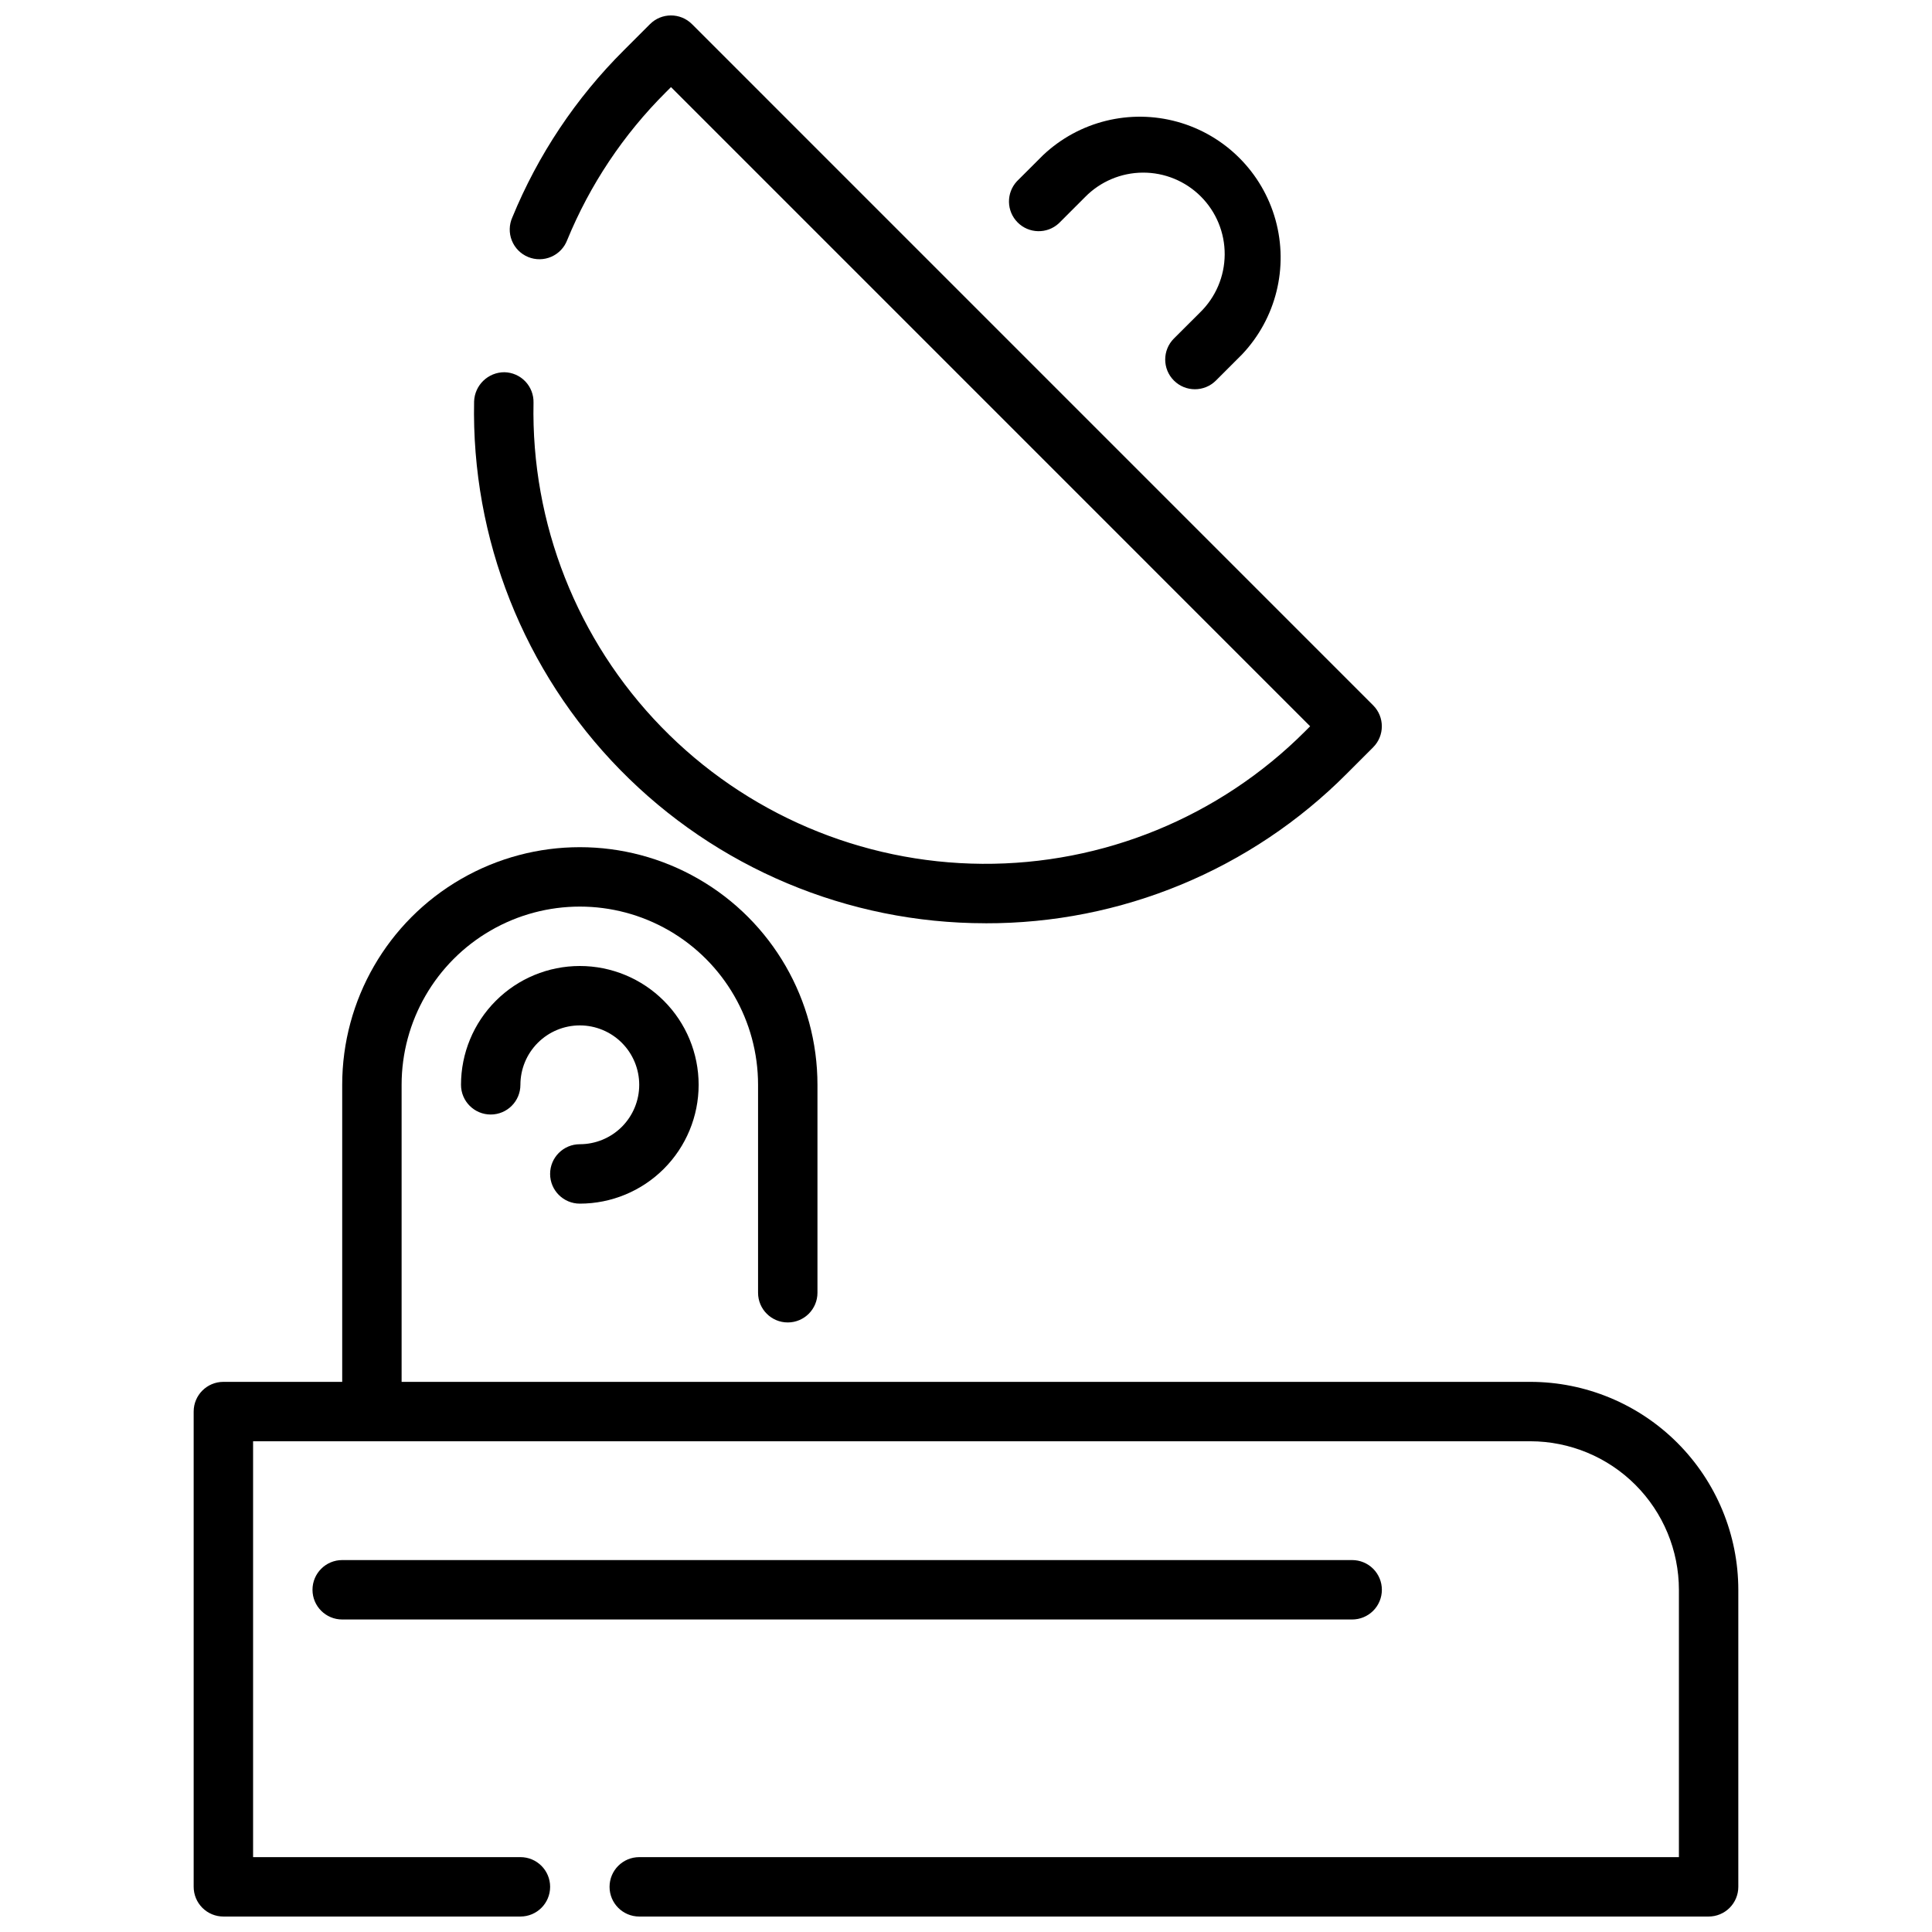
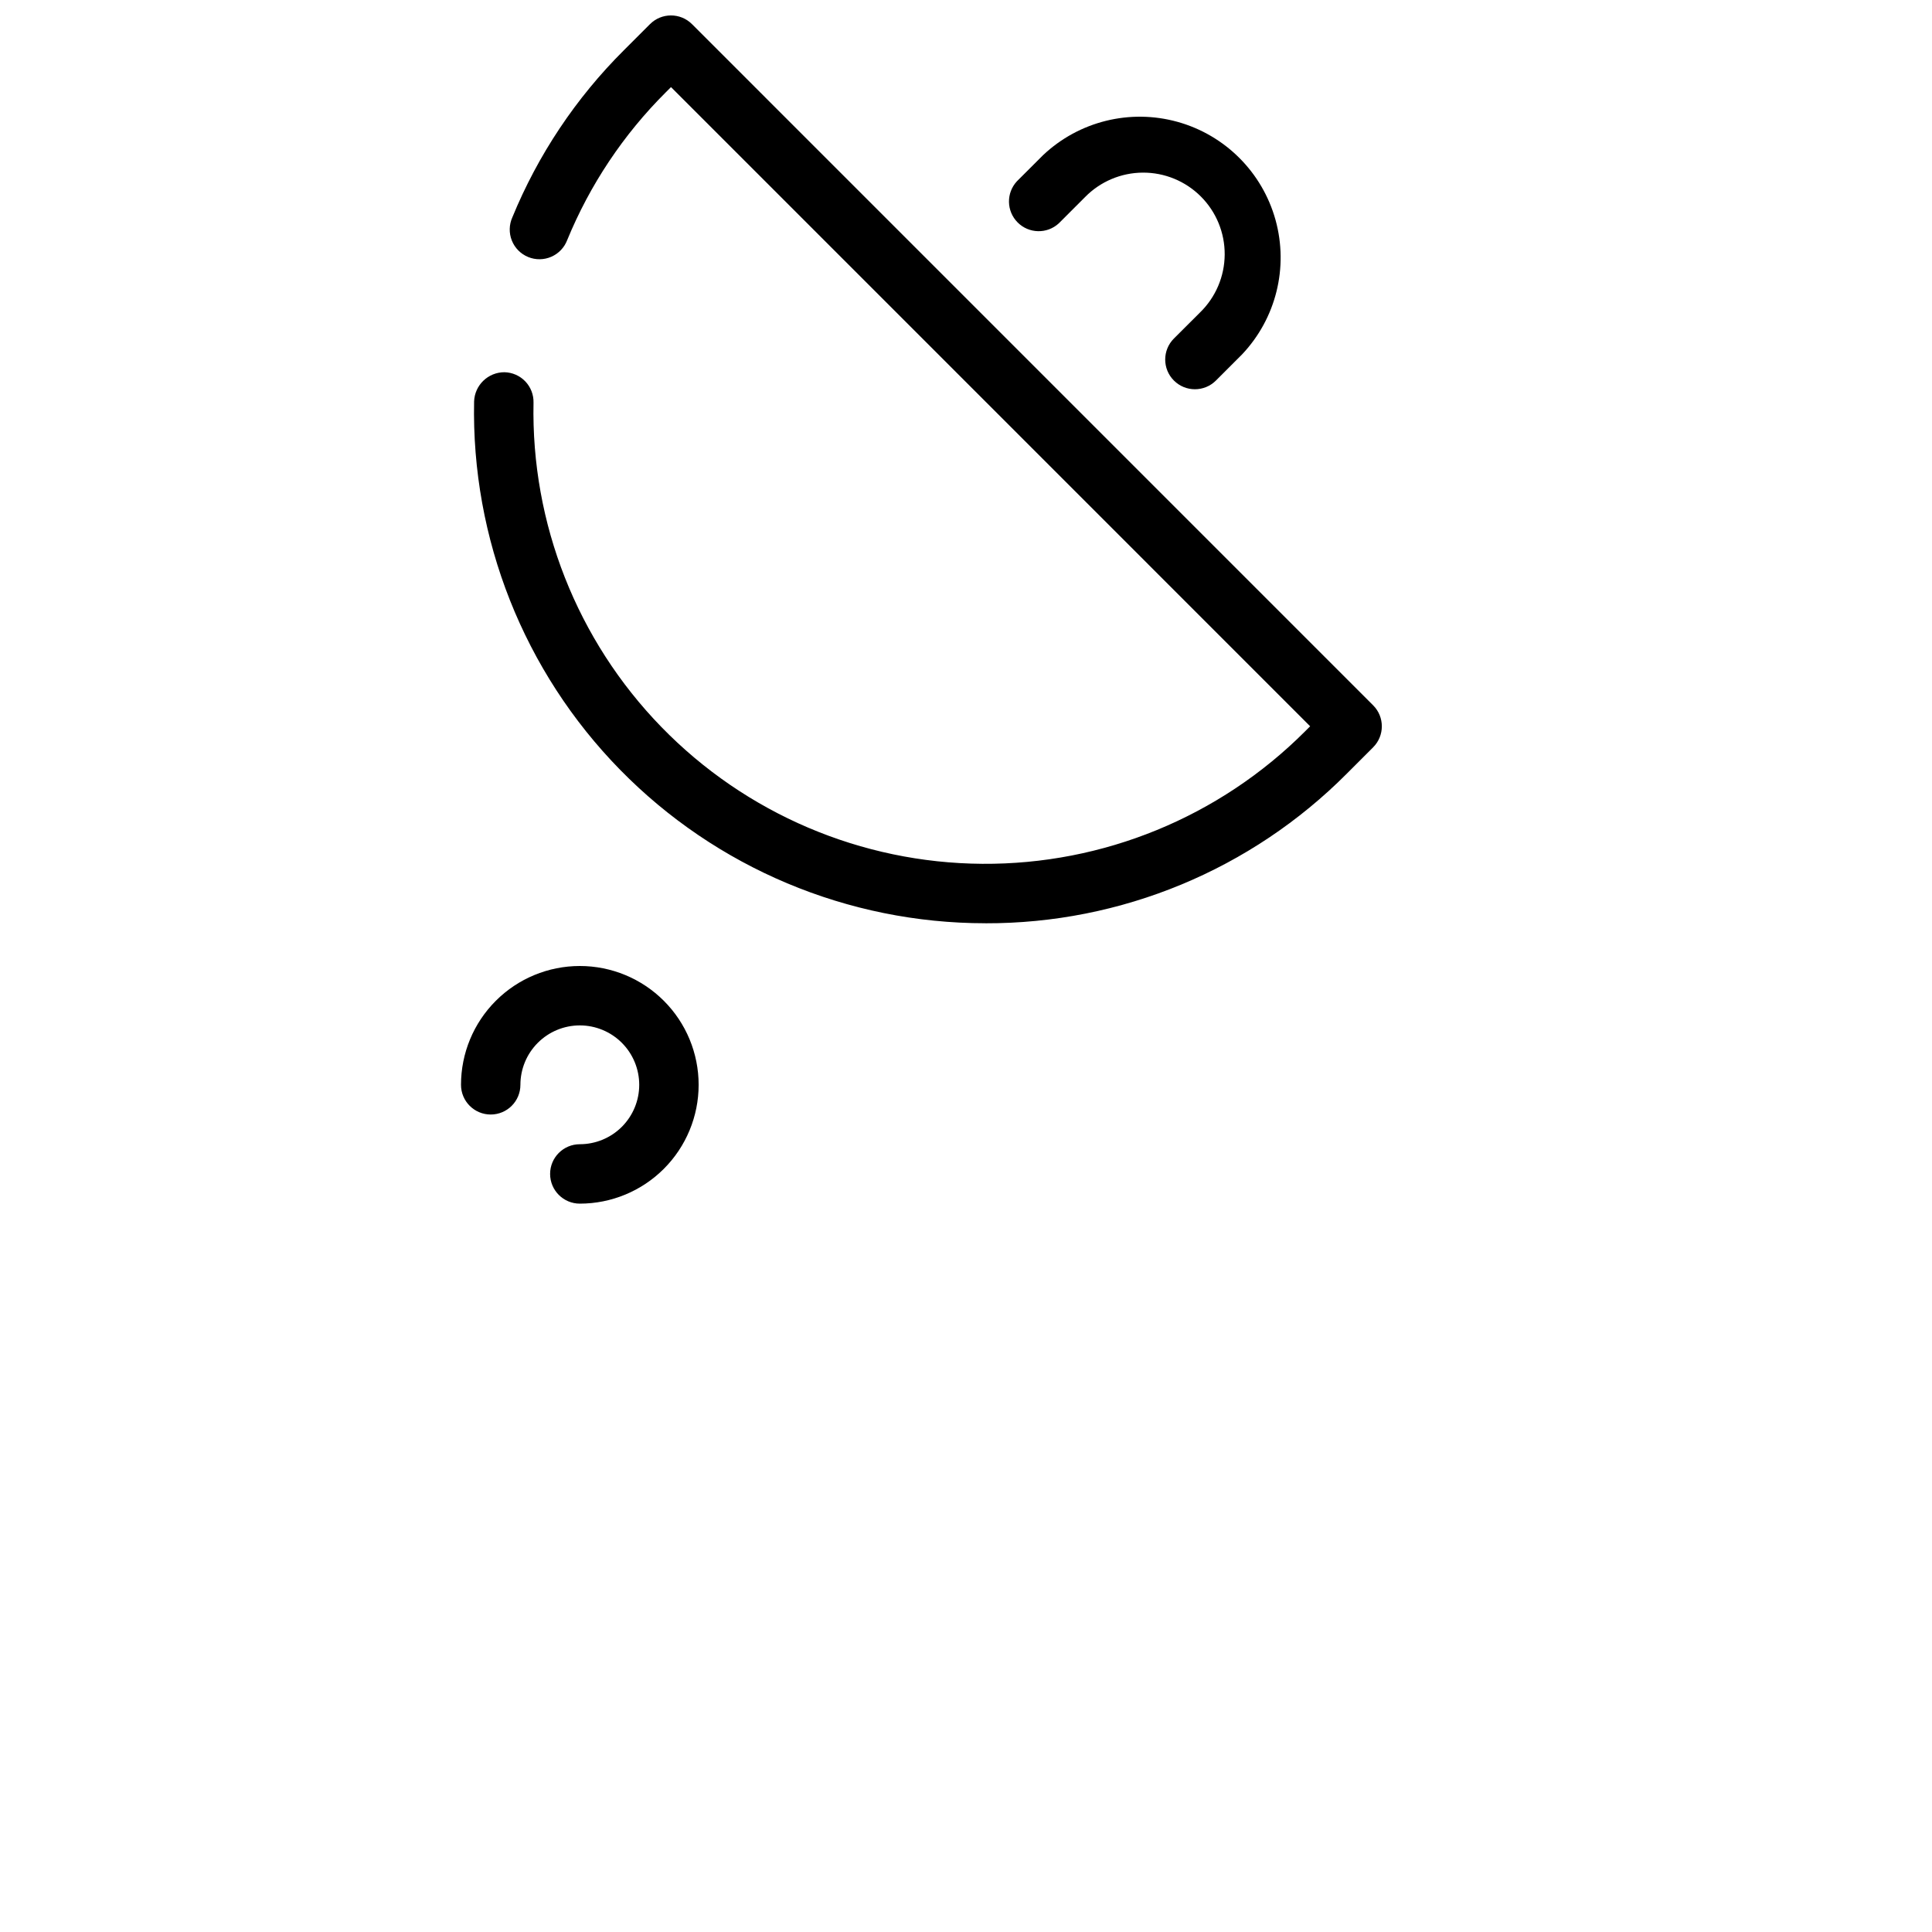
<svg xmlns="http://www.w3.org/2000/svg" width="800px" height="800px" version="1.1" viewBox="144 144 512 512">
  <defs>
    <clipPath id="b">
      <path d="m269 148.09h242v240.91h-242z" />
    </clipPath>
    <clipPath id="a">
      <path d="m195 368h410v283.9h-410z" />
    </clipPath>
  </defs>
  <g clip-path="url(#b)">
    <path d="m405.13 388.68c35.961 0.102 70.465-14.191 95.824-39.691l6.941-6.941v-0.004c3.074-3.074 3.074-8.055 0-11.129l-180.51-180.52c-3.074-3.07-8.059-3.07-11.129 0l-6.953 6.953c-12.695 12.645-22.738 27.695-29.535 44.273-0.867 1.941-0.914 4.156-0.121 6.133 0.789 1.977 2.348 3.547 4.316 4.356 1.969 0.809 4.18 0.789 6.133-0.062 1.953-0.848 3.477-2.453 4.227-4.445 6.016-14.652 14.895-27.961 26.121-39.141l1.379-1.379 169.38 169.39-1.379 1.379 0.004-0.004c-22.668 22.664-53.469 35.297-85.52 35.074-32.047-0.219-62.672-13.277-85.023-36.25-22.348-22.973-34.559-53.945-33.895-85.988 0.043-2.09-0.742-4.109-2.188-5.617-1.445-1.508-3.434-2.379-5.519-2.422-4.316-0.008-7.867 3.402-8.039 7.715-0.754 36.418 13.188 71.605 38.68 97.629 25.488 26.02 60.379 40.684 96.809 40.684z" />
  </g>
  <path d="m424.58 203.2 6.953-6.953c4.031-4.125 9.547-6.469 15.316-6.5 5.766-0.035 11.309 2.242 15.387 6.324 4.082 4.078 6.356 9.621 6.32 15.391-0.035 5.769-2.375 11.285-6.504 15.312l-6.953 6.938c-3.074 3.074-3.078 8.059-0.004 11.133 3.074 3.078 8.059 3.078 11.137 0.004l6.941-6.941c8.992-9.508 12.348-23.027 8.852-35.633-3.5-12.609-13.348-22.465-25.949-25.977-12.605-3.512-26.129-0.168-35.645 8.812l-6.949 6.941c-2.867 3.102-2.777 7.906 0.203 10.898 2.977 2.992 7.785 3.102 10.895 0.25z" />
  <g clip-path="url(#a)">
-     <path d="m549.57 510.21h-299.14v-78.719c0-16.875 9.004-32.469 23.617-40.906s32.617-8.438 47.23 0c14.613 8.438 23.617 24.031 23.617 40.906v55.105-0.004c0 4.348 3.523 7.871 7.871 7.871s7.871-3.523 7.871-7.871v-55.102c0-22.5-12-43.293-31.488-54.539-19.484-11.25-43.488-11.25-62.973 0-19.488 11.246-31.488 32.039-31.488 54.539v78.719h-31.488c-4.348 0-7.875 3.523-7.875 7.871v125.95c0 2.086 0.832 4.09 2.309 5.566 1.477 1.477 3.477 2.305 5.566 2.305h78.719c4.348 0 7.871-3.523 7.871-7.871s-3.523-7.871-7.871-7.871h-70.848v-110.21h338.5c10.438 0.016 20.441 4.164 27.82 11.543 7.379 7.379 11.527 17.383 11.539 27.82v70.848h-275.52c-4.348 0-7.871 3.523-7.871 7.871s3.523 7.871 7.871 7.871h283.39c2.086 0 4.09-0.828 5.566-2.305 1.473-1.477 2.305-3.481 2.305-5.566v-78.719c-0.016-14.609-5.828-28.617-16.16-38.949-10.328-10.328-24.336-16.141-38.945-16.156z" />
-   </g>
+     </g>
  <path d="m297.66 447.23c-4.348 0-7.875 3.523-7.875 7.871 0 4.348 3.527 7.875 7.875 7.875 8.348 0 16.359-3.32 22.262-9.223 5.906-5.906 9.223-13.918 9.223-22.266 0-8.352-3.316-16.363-9.223-22.266-5.902-5.906-13.914-9.223-22.262-9.223-8.352 0-16.363 3.316-22.266 9.223-5.906 5.902-9.223 13.914-9.223 22.266 0 4.348 3.523 7.871 7.871 7.871s7.871-3.523 7.871-7.871c0-4.176 1.66-8.184 4.613-11.133 2.949-2.953 6.957-4.613 11.133-4.613 4.172 0 8.18 1.66 11.133 4.613 2.949 2.949 4.609 6.957 4.609 11.133s-1.66 8.18-4.609 11.133c-2.953 2.949-6.961 4.609-11.133 4.609z" />
-   <path d="m510.21 565.31c0-2.09-0.828-4.09-2.305-5.566-1.477-1.477-3.481-2.309-5.566-2.309h-267.65c-4.348 0-7.875 3.527-7.875 7.875s3.527 7.871 7.875 7.871h267.65c2.086 0 4.09-0.828 5.566-2.305 1.477-1.477 2.305-3.481 2.305-5.566z" />
</svg>